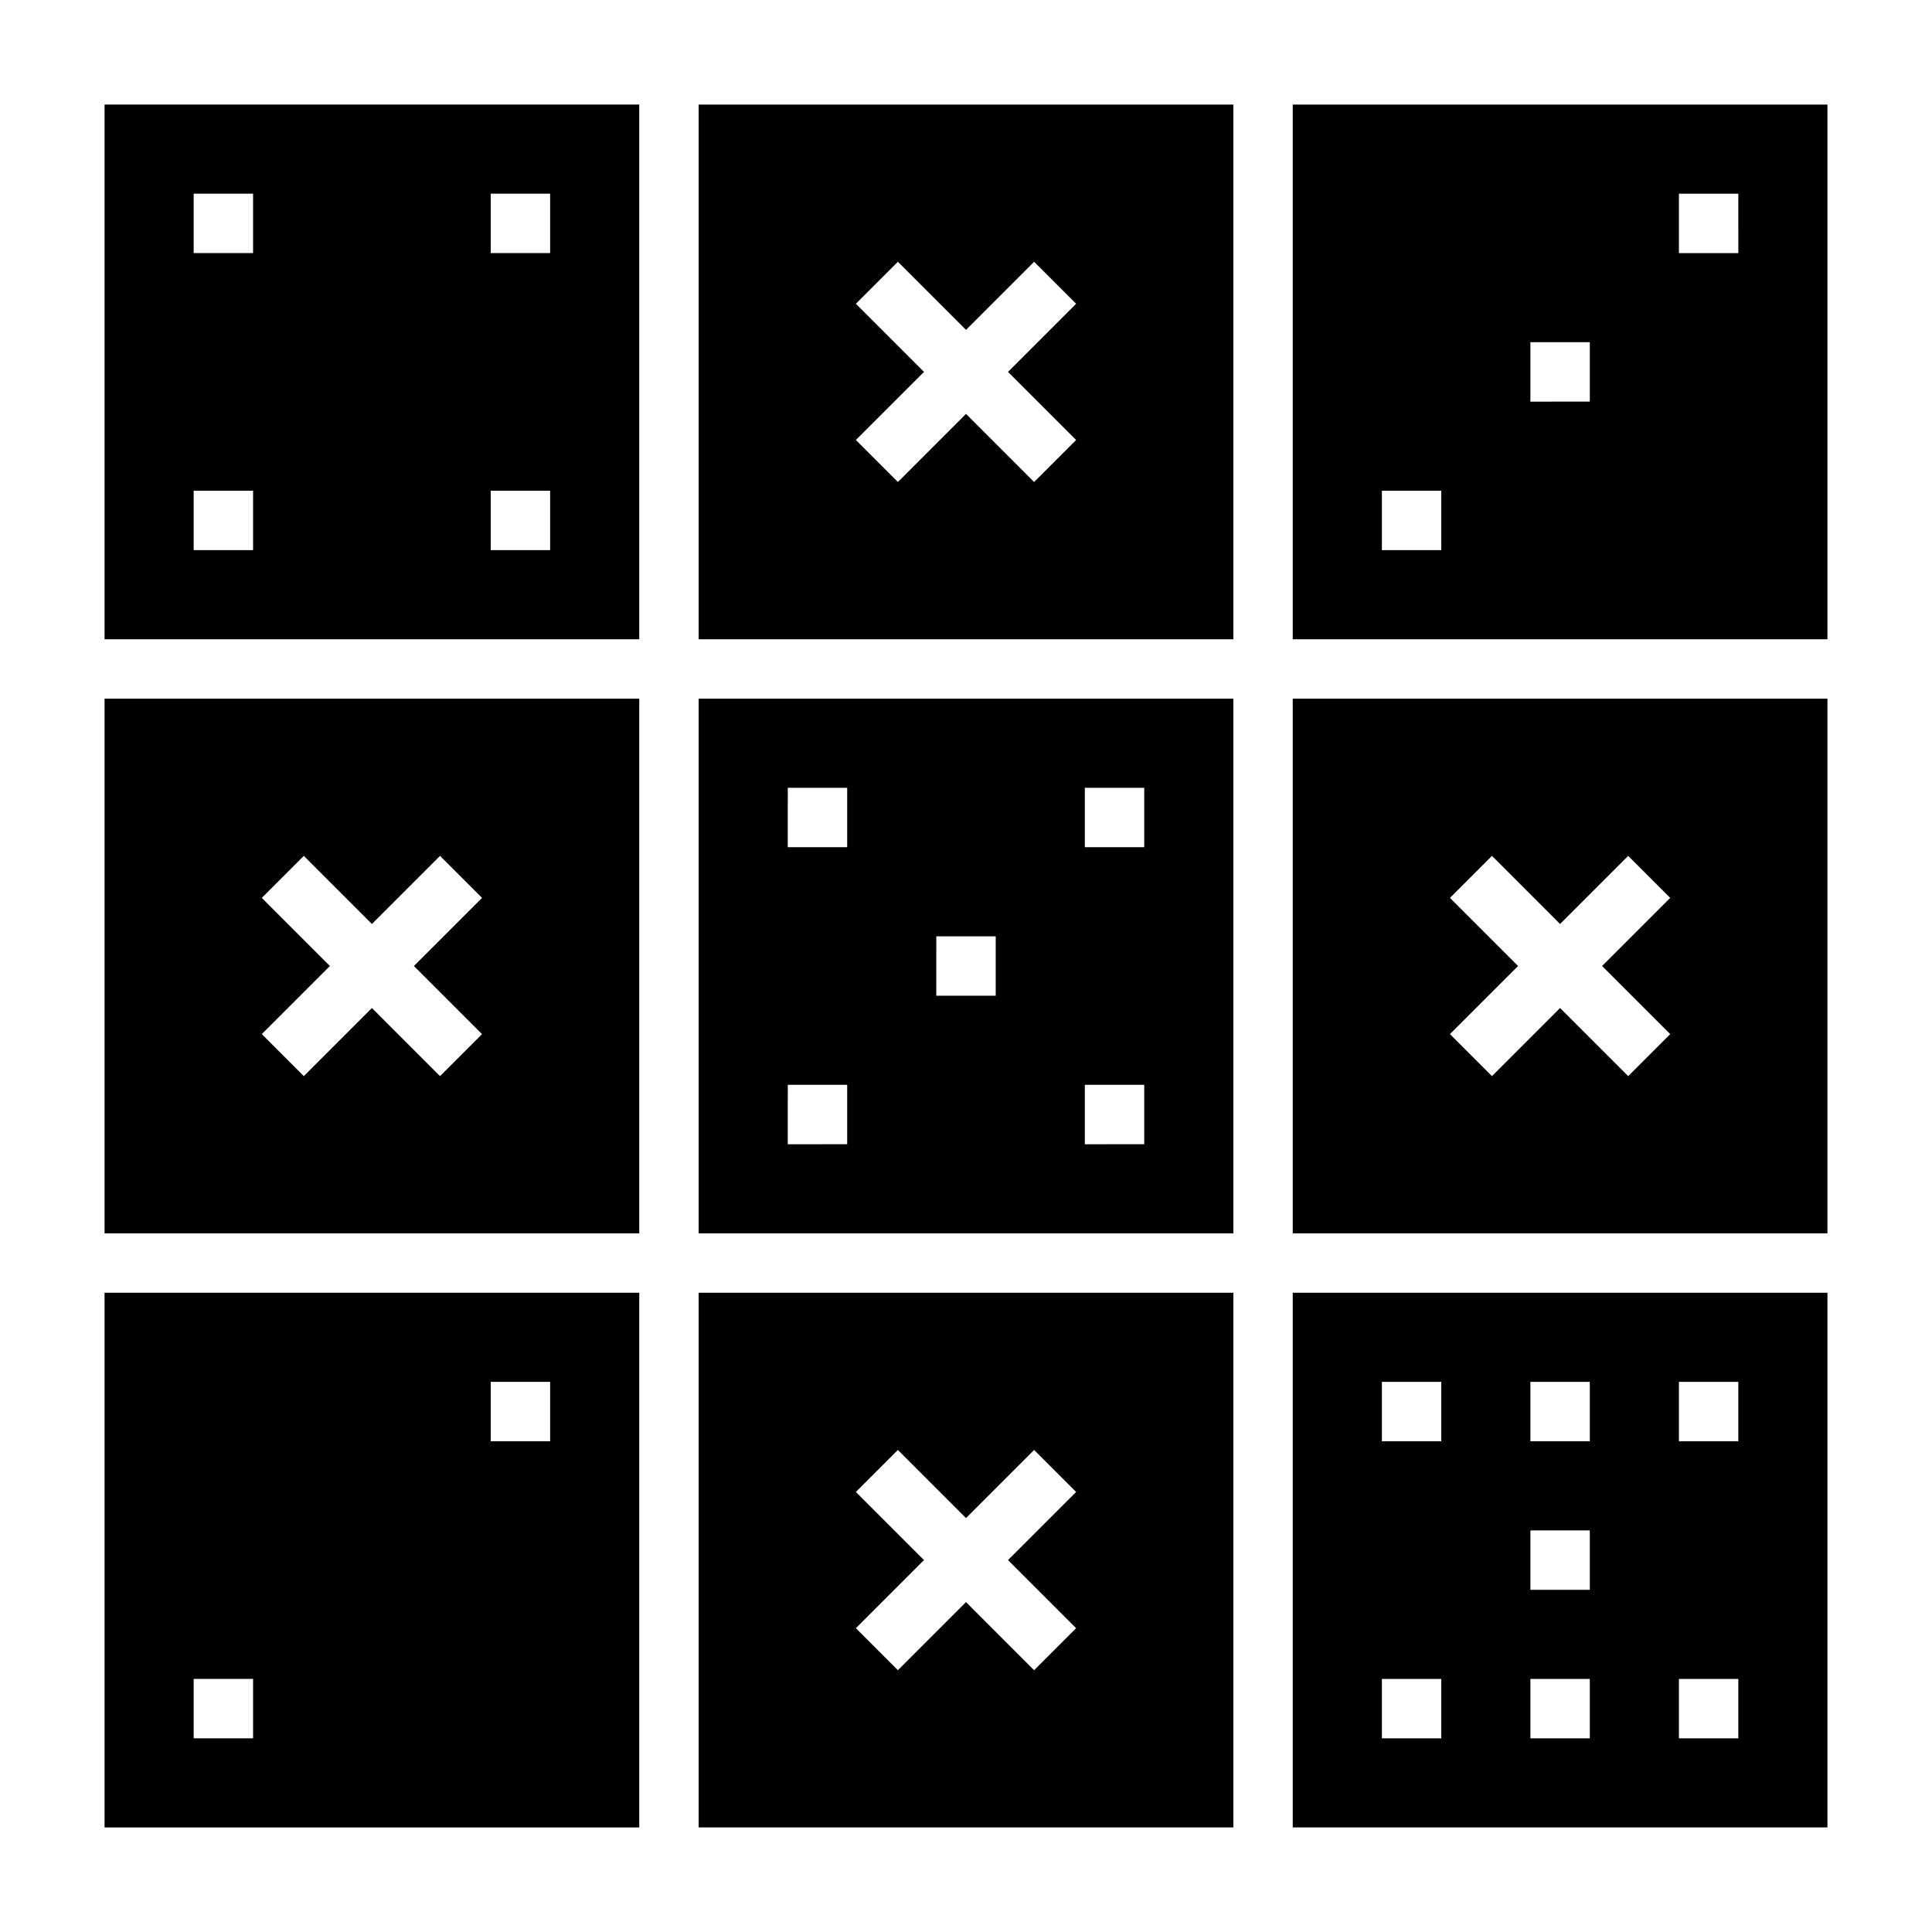
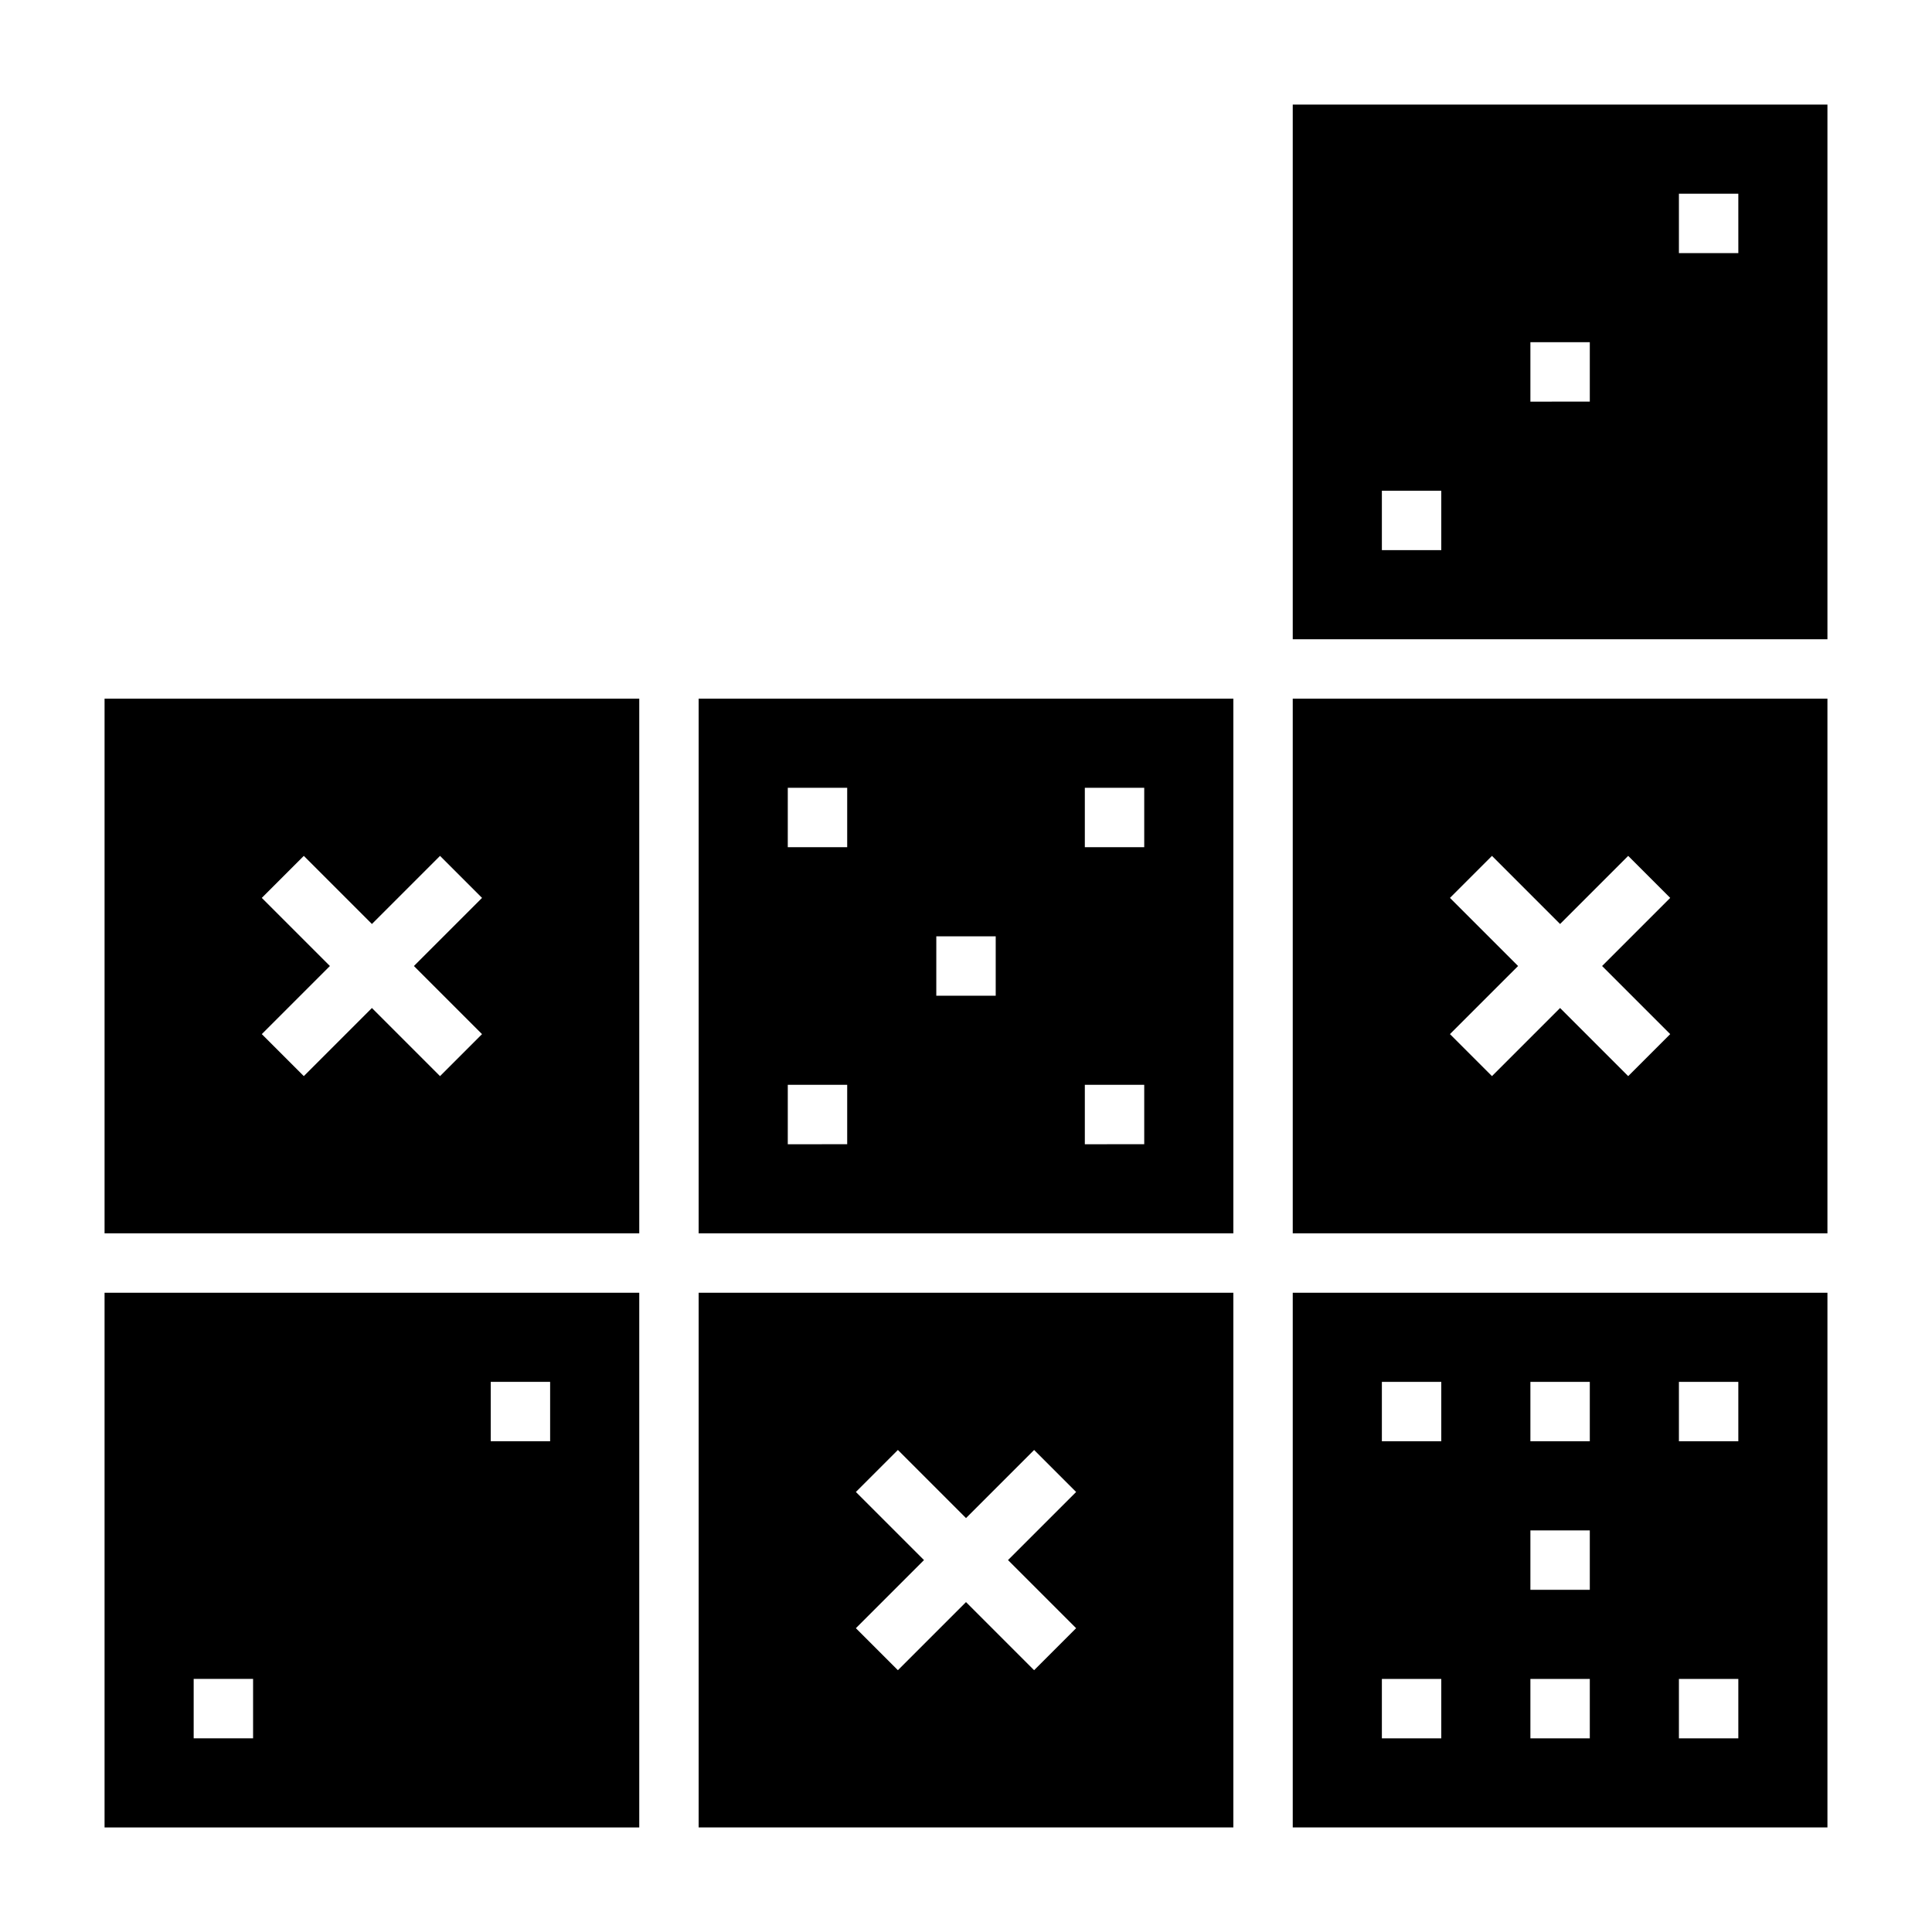
<svg xmlns="http://www.w3.org/2000/svg" fill="#000000" width="800px" height="800px" version="1.1" viewBox="144 144 512 512">
  <g>
-     <path d="m313.41 171.71h-141.7v141.7h141.7zm-102.34 118.08h-15.746v-15.742h15.746zm0-78.719h-15.746v-15.746h15.746zm78.719 78.719h-15.742v-15.742h15.742zm0-78.719h-15.742v-15.746h15.742z" />
    <path d="m329.15 470.85h141.7v-141.7h-141.7zm102.34-118.08h15.742v15.742l-15.742 0.004zm0 78.719h15.742v15.742l-15.742 0.004zm-39.359-39.359h15.742v15.742l-15.746 0.004zm-39.359-39.359h15.742v15.742l-15.746 0.004zm0 78.719h15.742v15.742l-15.746 0.004z" />
    <path d="m486.59 313.41h141.7v-141.7h-141.7zm102.34-118.08h15.742l0.004 15.746h-15.746zm-39.359 39.359h15.742v15.742l-15.742 0.004zm-39.359 39.359h15.742v15.742l-15.742 0.004z" />
    <path d="m486.59 628.29h141.7v-141.7h-141.7zm102.34-118.08h15.742v15.742h-15.742zm0 78.719h15.742v15.742l-15.742 0.004zm-39.359-78.719h15.742v15.742h-15.742zm0 39.359h15.742v15.742l-15.742 0.004zm0 39.359h15.742v15.742l-15.742 0.004zm-39.359-78.719h15.742v15.742h-15.742zm0 78.719h15.742v15.742l-15.742 0.004z" />
    <path d="m313.41 486.59h-141.7v141.7h141.7zm-102.34 118.08h-15.746v-15.746h15.746zm78.719-78.723h-15.742v-15.742h15.742z" />
    <path d="m470.85 486.59h-141.7v141.7h141.7zm-41.668 88.898-11.133 11.133-18.047-18.051-18.051 18.051-11.133-11.133 18.051-18.051-18.051-18.051 11.133-11.133 18.051 18.055 18.051-18.051 11.133 11.133-18.055 18.047z" />
    <path d="m628.29 329.15h-141.7v141.7h141.7zm-41.668 88.902-11.133 11.133-18.051-18.055-18.051 18.051-11.133-11.133 18.055-18.047-18.051-18.051 11.133-11.133 18.047 18.051 18.051-18.051 11.133 11.133-18.051 18.051z" />
    <path d="m313.41 329.15h-141.7v141.7h141.7zm-41.668 88.902-11.133 11.133-18.047-18.055-18.051 18.051-11.133-11.129 18.051-18.051-18.051-18.051 11.133-11.133 18.051 18.051 18.051-18.051 11.133 11.133-18.055 18.051z" />
-     <path d="m470.85 171.71h-141.7v141.7h141.7zm-41.668 88.898-11.133 11.133-18.047-18.055-18.051 18.051-11.133-11.133 18.051-18.047-18.051-18.051 11.133-11.133 18.051 18.051 18.051-18.051 11.133 11.133-18.055 18.051z" />
  </g>
</svg>